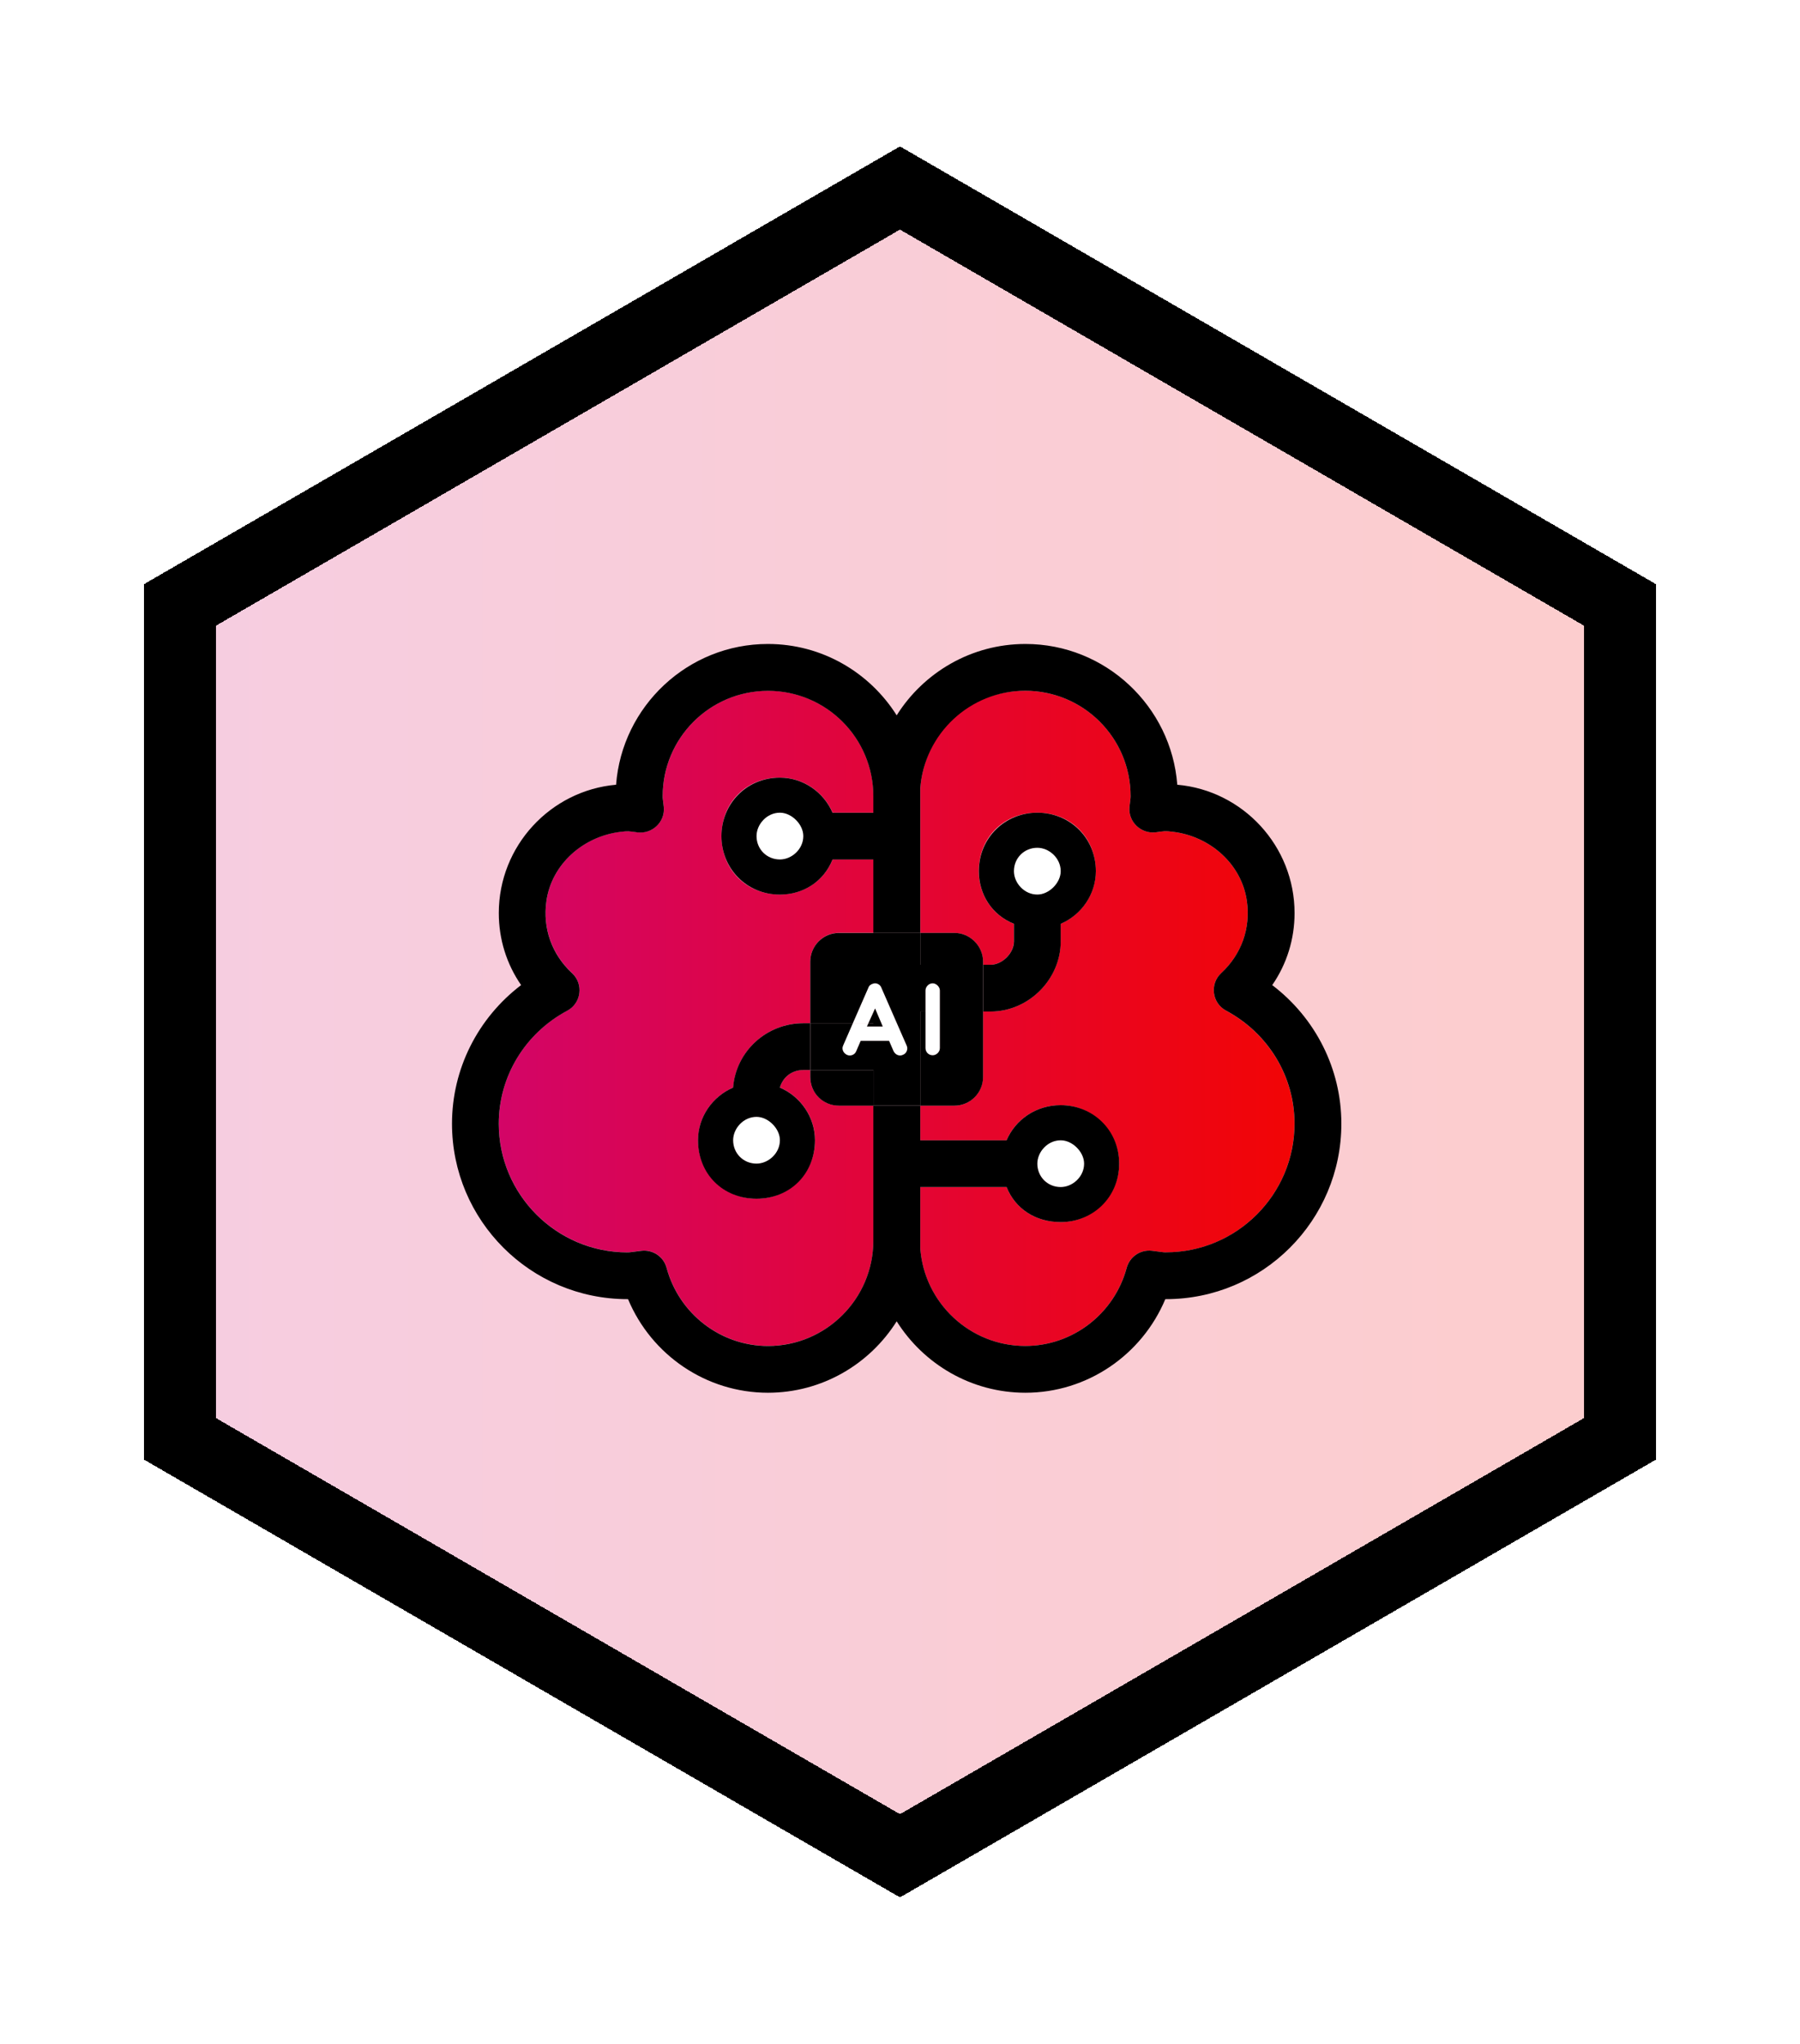
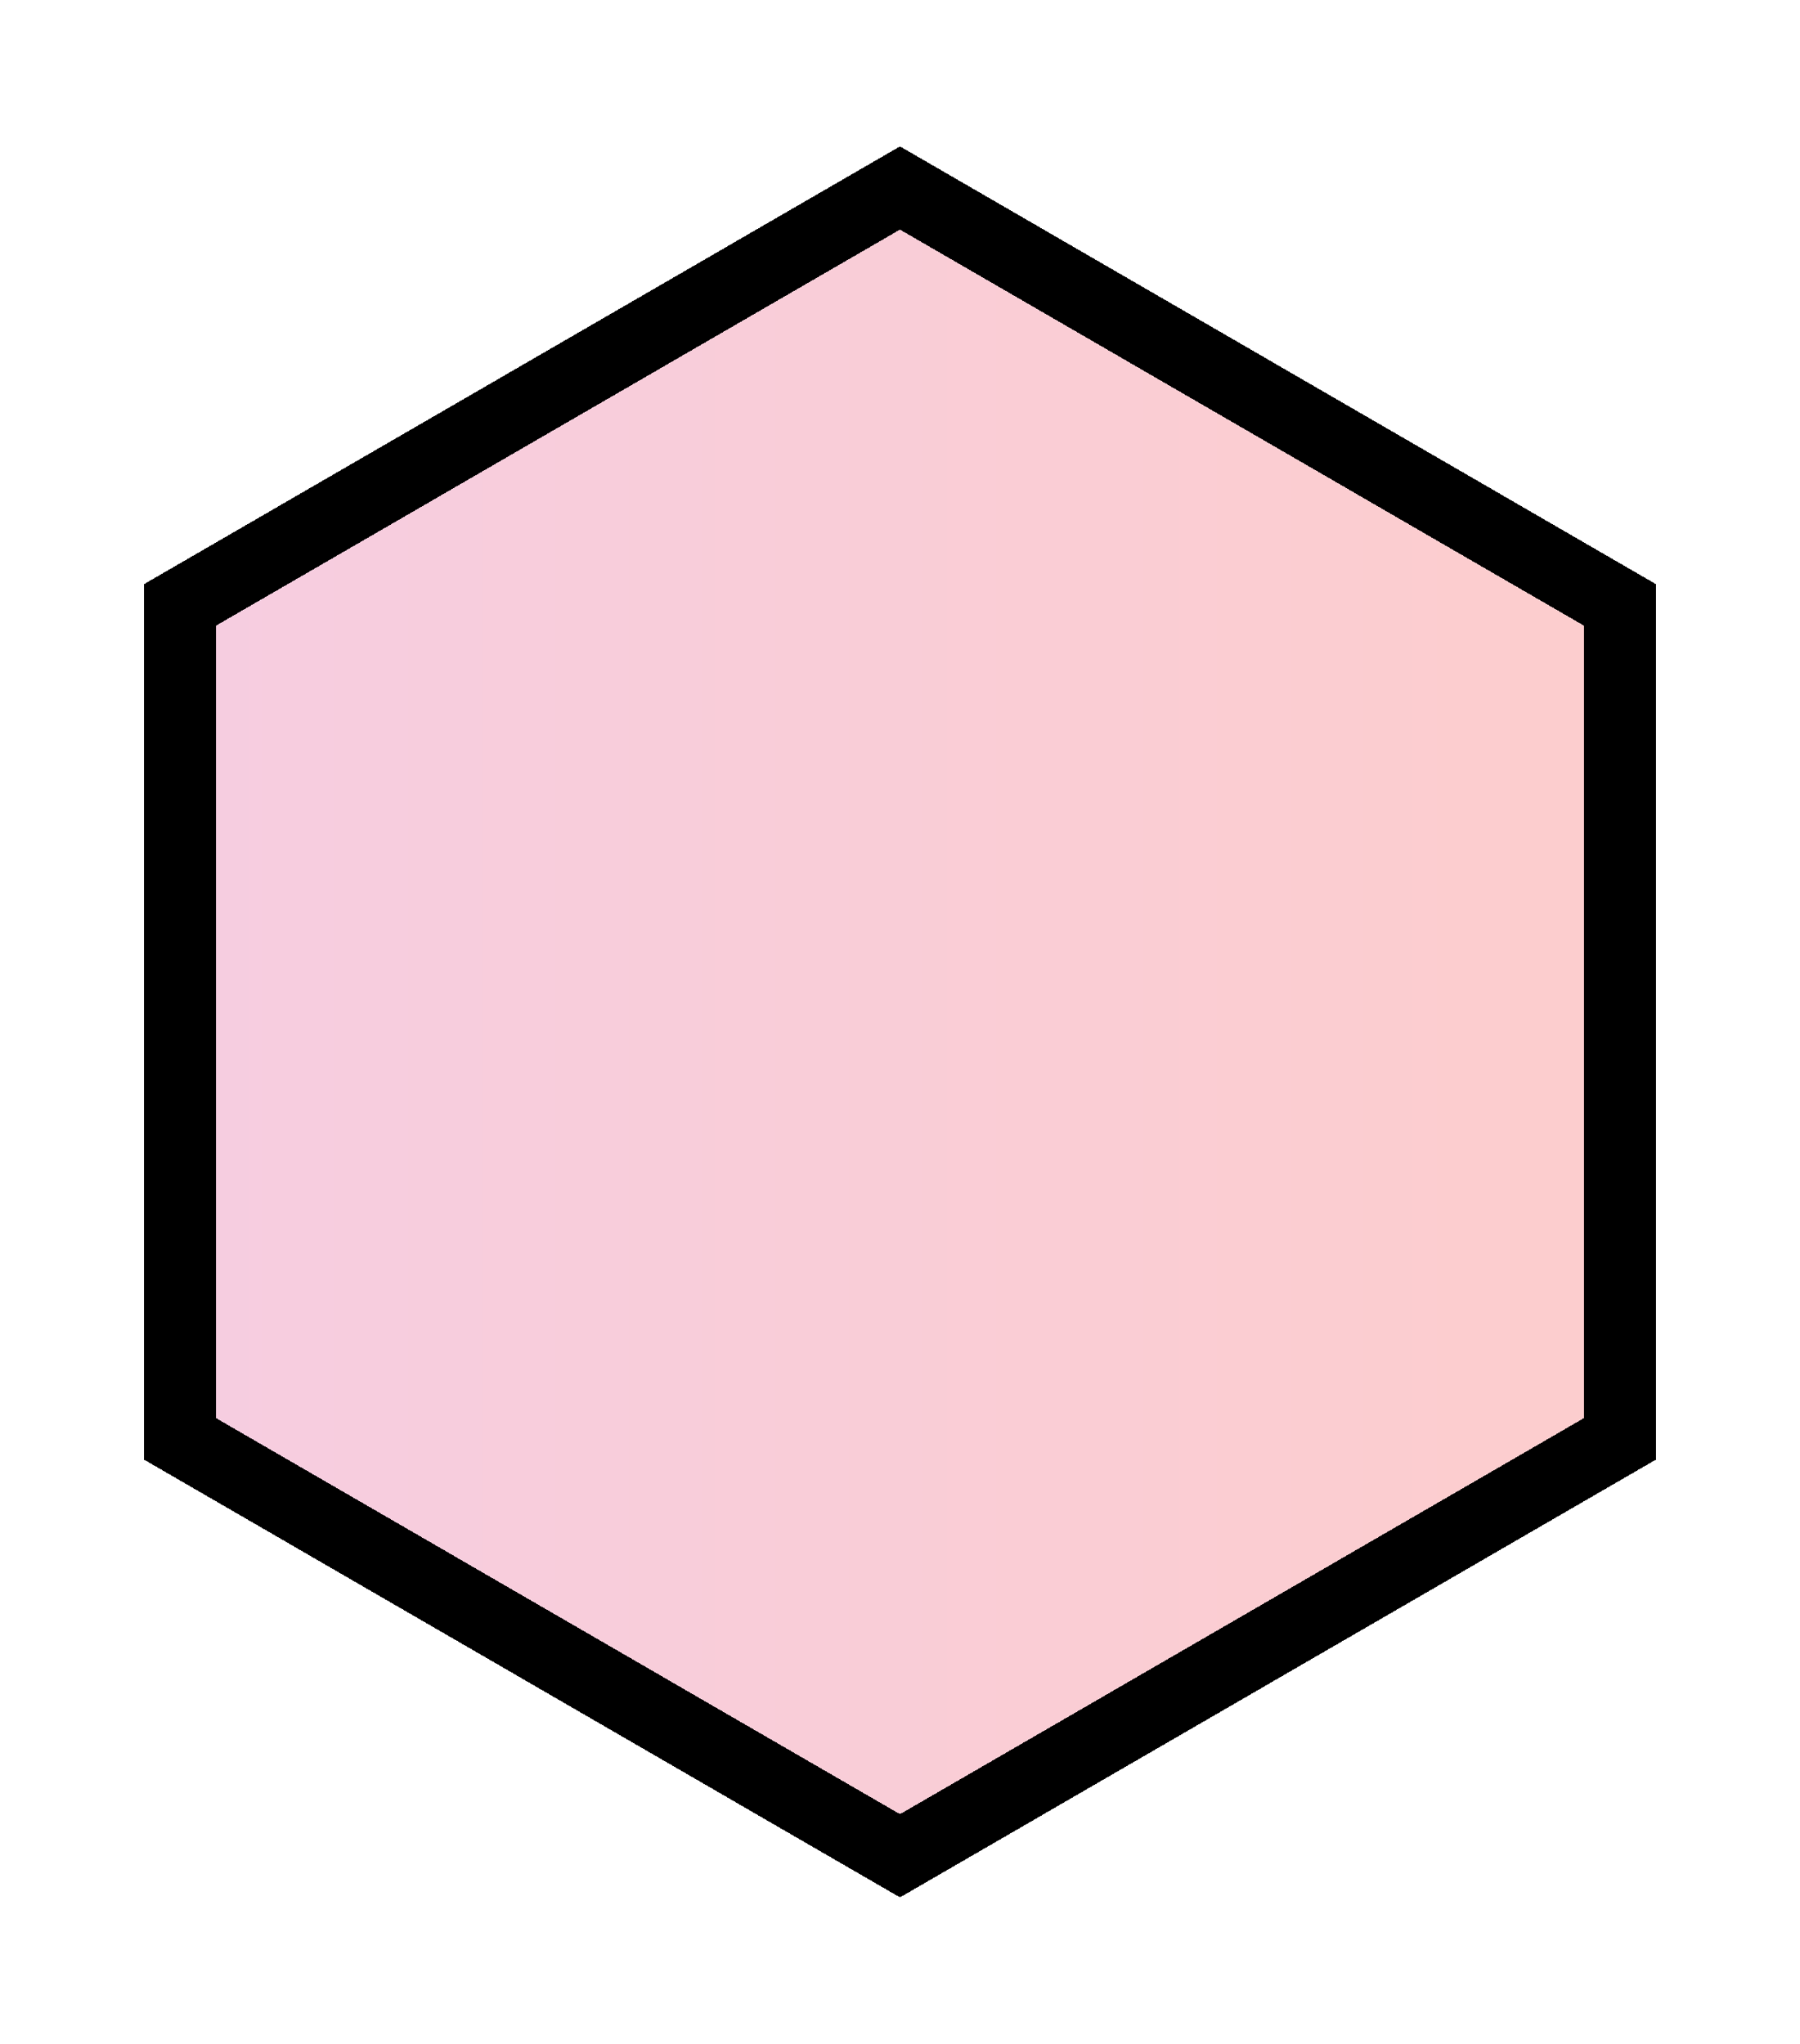
<svg xmlns="http://www.w3.org/2000/svg" width="450" height="511" viewBox="0 0 450 511" fill="none">
  <g filter="url(#filter0_b_2351_2937)">
    <path d="M225 47L405 151.24V359.721L225 463.962L45 359.721V151.24L225 47Z" fill="url(#paint0_linear_2351_2937)" fill-opacity="0.2" />
  </g>
  <g clip-path="url(#clip0_2351_2937)">
-     <path d="M260.668 223.501C263.813 222.759 265.76 219.608 265.018 216.464C264.276 213.319 261.125 211.372 257.981 212.114C254.836 212.856 252.889 216.007 253.631 219.152C254.373 222.296 257.524 224.243 260.668 223.501Z" fill="white" />
    <path fill-rule="evenodd" clip-rule="evenodd" d="M165.679 199.03C165.679 184.49 177.479 172.7 192.009 172.7H192.019C206.509 172.7 218.349 184.5 218.349 199.03V203.18H208.159C205.969 198.06 200.849 194.4 194.999 194.4C186.599 194.4 180.379 200.62 180.379 209.02C180.379 217.42 186.589 223.64 194.999 223.64C200.849 223.64 205.969 220.34 208.159 214.86H218.349V233.21H209.779C205.729 233.21 202.579 236.47 202.579 240.41V255.81H200.839C191.699 255.81 184.019 262.76 183.289 271.9C178.169 274.09 174.509 279.21 174.509 285.06C174.509 293.46 181.089 299.68 189.129 299.68C197.169 299.68 203.749 293.47 203.749 285.06C203.749 279.21 200.099 274.09 194.979 271.9C195.709 269.34 197.909 267.51 200.829 267.51H202.569V269.21C202.569 273.26 205.719 276.41 209.769 276.41H218.339V310.16C218.339 324.7 206.499 336.49 192.009 336.49C180.199 336.49 169.779 328.48 166.669 317C165.929 314.2 163.249 312.36 160.369 312.69C159.476 312.793 158.856 312.878 158.383 312.944C157.701 313.038 157.324 313.09 156.869 313.09C139.139 313.09 124.699 298.65 124.699 280.92C124.699 269.13 131.229 258.35 141.789 252.68C145.329 250.81 145.959 245.99 143.019 243.27C137.979 238.6 135.639 232.1 136.609 225.26C137.919 215.99 145.859 209.05 155.159 207.95C156.914 207.742 157.008 207.755 158.764 207.996C158.949 208.022 159.153 208.05 159.379 208.08C163.089 208.54 166.329 205.45 165.959 201.73C165.865 200.819 165.8 200.342 165.755 200.023C165.701 199.628 165.679 199.473 165.679 199.03ZM305.311 243.27C302.361 245.99 302.991 250.81 306.541 252.68L306.531 252.69C317.081 258.35 323.621 269.14 323.621 280.93C323.621 298.66 309.181 313.1 291.451 313.1C291.005 313.1 290.632 313.049 289.958 312.956C289.482 312.89 288.857 312.804 287.951 312.7C285.071 312.37 282.381 314.2 281.651 317.01C278.541 328.49 268.121 336.5 256.311 336.5C242.481 336.5 231.071 325.75 230.061 312.13V296.77H251.631C253.831 302.25 258.941 305.54 265.161 305.54C273.201 305.54 279.781 298.96 279.781 290.92C279.781 282.88 273.201 276.3 265.161 276.3C258.941 276.3 253.821 279.96 251.631 285.08H230.061V276.43H238.551C242.491 276.43 245.751 273.28 245.751 269.23V252.9H247.611C257.121 252.9 265.161 244.86 265.161 235.35V230.96C270.281 228.77 273.941 223.65 273.941 217.8C273.941 209.4 267.731 203.18 259.321 203.18C250.911 203.18 244.691 209.39 244.691 217.8C244.691 223.65 247.991 228.77 253.471 230.96V235.35C253.471 238.28 250.541 241.2 247.621 241.2H245.761V240.43C245.761 236.49 242.501 233.23 238.561 233.23H230.071V197.07C231.081 183.45 241.781 172.7 256.321 172.7C270.861 172.7 282.651 184.5 282.651 199.03C282.651 199.473 282.629 199.628 282.574 200.023C282.53 200.343 282.464 200.819 282.371 201.73C282.001 205.45 285.241 208.54 288.951 208.08C289.177 208.05 289.38 208.022 289.566 207.996C291.322 207.755 291.416 207.742 293.171 207.95C302.471 209.06 310.411 215.99 311.721 225.26C312.691 232.1 310.361 238.6 305.311 243.27Z" fill="url(#paint1_linear_2351_2937)" />
    <path d="M193.267 289.212C195.552 286.928 195.552 283.224 193.267 280.939C190.983 278.655 187.279 278.655 184.994 280.939C182.709 283.224 182.709 286.928 184.994 289.212C187.279 291.497 190.983 291.497 193.267 289.212Z" fill="white" />
    <path d="M270.591 293.165C271.827 290.18 270.41 286.758 267.425 285.522C264.44 284.285 261.018 285.703 259.782 288.688C258.545 291.673 259.963 295.095 262.948 296.331C265.933 297.567 269.355 296.15 270.591 293.165Z" fill="white" />
    <path d="M194.981 214.88C198.212 214.88 200.831 212.261 200.831 209.03C200.831 205.799 198.212 203.18 194.981 203.18C191.75 203.18 189.131 205.799 189.131 209.03C189.131 212.261 191.75 214.88 194.981 214.88Z" fill="white" />
    <path d="M183.28 271.91C178.16 274.1 174.5 279.22 174.5 285.07C174.5 293.48 180.72 299.69 189.12 299.69C197.52 299.69 203.74 293.47 203.74 285.07C203.74 279.22 200.08 274.1 194.97 271.91C195.7 269.35 197.89 267.52 200.82 267.52H202.56V255.82H200.82C191.68 255.82 184 262.77 183.27 271.91H183.28ZM189.13 290.92C185.84 290.92 183.28 288.36 183.28 285.07C183.28 282.15 185.84 279.22 189.13 279.22C192.05 279.22 194.98 282.15 194.98 285.07C194.98 288.36 192.05 290.92 189.13 290.92Z" fill="black" />
    <path d="M247.631 252.9C257.141 252.9 265.181 244.86 265.181 235.35V230.96C270.301 228.77 273.961 223.65 273.961 217.8C273.961 209.39 267.381 203.18 259.341 203.18C251.301 203.18 244.711 209.4 244.711 217.8C244.711 223.65 248.001 228.77 253.491 230.96V235.35C253.491 238.27 250.571 241.2 247.641 241.2H245.781V252.9H247.641H247.631ZM259.331 211.95C262.251 211.95 265.181 214.51 265.181 217.8C265.181 220.72 262.261 223.65 259.331 223.65C256.041 223.65 253.481 220.73 253.481 217.8C253.481 214.51 256.041 211.95 259.331 211.95Z" fill="black" />
    <path d="M318.06 246.28C321.72 240.98 323.64 234.76 323.64 228.27C323.64 211.49 310.7 197.63 294.32 196.19C292.83 176.59 276.38 161 256.36 161C242.82 161 230.9 168.14 224.17 178.84C217.43 168.14 205.52 161 191.97 161C171.95 161 155.5 176.59 154.02 196.19C137.63 197.64 124.7 211.49 124.7 228.27C124.7 234.76 126.62 240.98 130.28 246.28C119.49 254.49 113 267.21 113 280.93C113 305.13 132.65 324.8 156.87 324.8H157.01C162.86 338.79 176.57 348.2 191.98 348.2C205.52 348.2 217.43 341.05 224.17 330.34C230.91 341.04 242.82 348.2 256.36 348.2C271.76 348.2 285.47 338.79 291.33 324.8H291.47C315.69 324.8 335.34 305.13 335.34 280.93C335.34 267.22 328.85 254.49 318.06 246.29V246.28ZM291.46 313.1C290.69 313.1 290.14 312.95 287.96 312.7C285.08 312.37 282.4 314.21 281.66 317.01C278.55 328.49 268.13 336.5 256.32 336.5C242.49 336.5 231.08 325.75 230.07 312.13V296.77H251.64C253.83 302.25 258.95 305.54 265.17 305.54C273.21 305.54 279.79 299.32 279.79 290.92C279.79 282.52 273.21 276.3 265.17 276.3C258.95 276.3 253.84 279.96 251.64 285.08H230.07V276.43H218.33V310.18C218.33 324.71 206.49 336.51 192 336.51C180.19 336.51 169.77 328.5 166.66 317.02C165.93 314.21 163.24 312.38 160.36 312.71C158.17 312.96 157.62 313.11 156.86 313.11C139.13 313.11 124.69 298.67 124.69 280.94C124.69 269.15 131.23 258.36 141.78 252.7C145.33 250.83 145.96 246.01 143.01 243.29C137.96 238.62 135.63 232.12 136.6 225.28C137.91 216.01 145.85 209.08 155.15 207.97C157.09 207.74 157 207.78 159.37 208.1C163.08 208.56 166.32 205.47 165.95 201.75C165.74 199.71 165.67 199.85 165.67 199.05C165.67 184.52 177.46 172.72 192 172.72C206.54 172.72 218.33 184.51 218.33 199.05V203.2H208.14C205.95 198.08 200.83 194.42 194.98 194.42C186.57 194.42 180.36 201 180.36 209.04C180.36 217.08 186.58 223.66 194.98 223.66C200.83 223.66 205.95 220.37 208.14 214.88H218.33V233.23H230.07V197.07C231.08 183.45 242.48 172.7 256.32 172.7C270.85 172.7 282.65 184.49 282.65 199.03C282.65 199.83 282.58 199.69 282.37 201.73C282 205.45 285.24 208.54 288.95 208.08C291.32 207.76 291.23 207.72 293.17 207.95C302.47 209.05 310.41 215.99 311.72 225.26C312.69 232.1 310.35 238.6 305.31 243.27C302.37 245.99 303 250.81 306.54 252.68C317.1 258.35 323.63 269.13 323.63 280.92C323.63 298.65 309.19 313.09 291.46 313.09V313.1ZM259.33 290.93C259.33 288.01 261.89 285.08 265.18 285.08C268.1 285.08 271.03 288 271.03 290.93C271.03 294.22 268.11 296.78 265.18 296.78C261.89 296.78 259.33 294.22 259.33 290.93ZM200.83 209.03C200.83 212.32 197.91 214.88 194.98 214.88C191.69 214.88 189.13 212.32 189.13 209.03C189.13 206.11 191.69 203.18 194.98 203.18C197.9 203.18 200.83 206.1 200.83 209.03Z" fill="black" />
-     <path d="M217.079 246.95L213.199 255.82H217.109L218.339 253.08V245.88C217.749 246.01 217.269 246.4 217.079 246.94V246.95Z" fill="white" />
    <path d="M218.77 252.13L220.68 256.63H216.74L217.1 255.83H213.19L212.35 257.76L210.78 261.36C210.33 262.26 210.78 263.27 211.68 263.72C212.58 264.17 213.71 263.72 214.04 262.82L215.16 260.23H222.25L223.37 262.82C223.82 263.72 224.83 264.17 225.73 263.72C226.63 263.38 227.08 262.26 226.63 261.36L225.05 257.76L220.33 246.96C220.1 246.29 219.43 245.84 218.75 245.84C218.6 245.84 218.46 245.87 218.32 245.9V253.1L218.75 252.14L218.77 252.13Z" fill="white" />
    <path d="M231.369 262.03C231.369 263.04 232.159 263.83 233.169 263.83C234.069 263.83 234.969 263.04 234.969 262.03V252.9H231.369V262.03Z" fill="white" />
    <path d="M233.169 245.83C232.159 245.83 231.369 246.73 231.369 247.63V252.9H234.969V247.63C234.969 246.73 234.069 245.83 233.169 245.83Z" fill="white" />
    <path d="M202.57 240.43V255.83H213.2L217.08 246.96C217.26 246.41 217.74 246.03 218.34 245.9V233.24H209.77C205.72 233.24 202.57 236.5 202.57 240.44V240.43Z" fill="black" />
-     <path d="M245.77 269.23V252.9H234.97V262.03C234.97 263.04 234.07 263.83 233.17 263.83C232.16 263.83 231.37 263.04 231.37 262.03V252.9H230.08V276.43H238.57C242.51 276.43 245.77 273.28 245.77 269.23Z" fill="black" />
    <path d="M245.77 241.2V240.43C245.77 236.49 242.51 233.23 238.57 233.23H230.08V241.2H245.77Z" fill="black" />
    <path d="M202.57 267.53V269.23C202.57 273.28 205.72 276.43 209.77 276.43H218.34V267.53H202.57Z" fill="black" />
    <path d="M231.37 252.9V247.63C231.37 246.73 232.16 245.83 233.17 245.83C234.07 245.83 234.97 246.73 234.97 247.63V252.9H245.77V241.2H230.08V233.23H218.34V245.89C218.48 245.86 218.62 245.83 218.77 245.83C219.44 245.83 220.12 246.28 220.35 246.95L225.07 257.75L226.65 261.35C227.1 262.25 226.65 263.38 225.75 263.71C224.85 264.16 223.84 263.71 223.39 262.81L222.27 260.22H215.18L214.06 262.81C213.72 263.71 212.6 264.16 211.7 263.71C210.8 263.26 210.35 262.25 210.8 261.35L212.37 257.75L213.21 255.82H202.58V267.52H218.35V276.42H230.09V252.89H231.38L231.37 252.9Z" fill="black" />
    <path d="M218.34 253.09L217.1 255.83H218.34V253.09Z" fill="black" />
    <path d="M220.68 256.63L218.77 252.13L218.34 253.09V255.83H217.1L216.74 256.63H220.68Z" fill="black" />
  </g>
  <g filter="url(#filter1_d_2351_2937)">
    <path d="M225 47L405 151.24V359.721L225 463.962L45 359.721V151.24L225 47Z" stroke="black" stroke-width="18" shape-rendering="crispEdges" />
  </g>
  <defs>
    <filter id="filter0_b_2351_2937" x="21" y="23" width="408" height="464.962" filterUnits="userSpaceOnUse" color-interpolation-filters="sRGB">
      <feFlood flood-opacity="0" result="BackgroundImageFix" />
      <feGaussianBlur in="BackgroundImageFix" stdDeviation="12" />
      <feComposite in2="SourceAlpha" operator="in" result="effect1_backgroundBlur_2351_2937" />
      <feBlend mode="normal" in="SourceGraphic" in2="effect1_backgroundBlur_2351_2937" result="shape" />
    </filter>
    <filter id="filter1_d_2351_2937" x="0" y="0.6" width="450" height="509.763" filterUnits="userSpaceOnUse" color-interpolation-filters="sRGB">
      <feFlood flood-opacity="0" result="BackgroundImageFix" />
      <feColorMatrix in="SourceAlpha" type="matrix" values="0 0 0 0 0 0 0 0 0 0 0 0 0 0 0 0 0 0 127 0" result="hardAlpha" />
      <feOffset />
      <feGaussianBlur stdDeviation="18" />
      <feComposite in2="hardAlpha" operator="out" />
      <feColorMatrix type="matrix" values="0 0 0 0 0.949 0 0 0 0 0.02 0 0 0 0 0.02 0 0 0 1 0" />
      <feBlend mode="normal" in2="BackgroundImageFix" result="effect1_dropShadow_2351_2937" />
      <feBlend mode="normal" in="SourceGraphic" in2="effect1_dropShadow_2351_2937" result="shape" />
    </filter>
    <linearGradient id="paint0_linear_2351_2937" x1="45.126" y1="255.453" x2="405.174" y2="255.453" gradientUnits="userSpaceOnUse">
      <stop stop-color="#D30567" />
      <stop offset="1" stop-color="#F20505" />
    </linearGradient>
    <linearGradient id="paint1_linear_2351_2937" x1="124.769" y1="254.589" x2="323.717" y2="254.589" gradientUnits="userSpaceOnUse">
      <stop stop-color="#D30567" />
      <stop offset="1" stop-color="#F20505" />
    </linearGradient>
    <clipPath id="clip0_2351_2937">
-       <rect width="222.34" height="187.2" fill="white" transform="translate(113 161)" />
-     </clipPath>
+       </clipPath>
  </defs>
</svg>